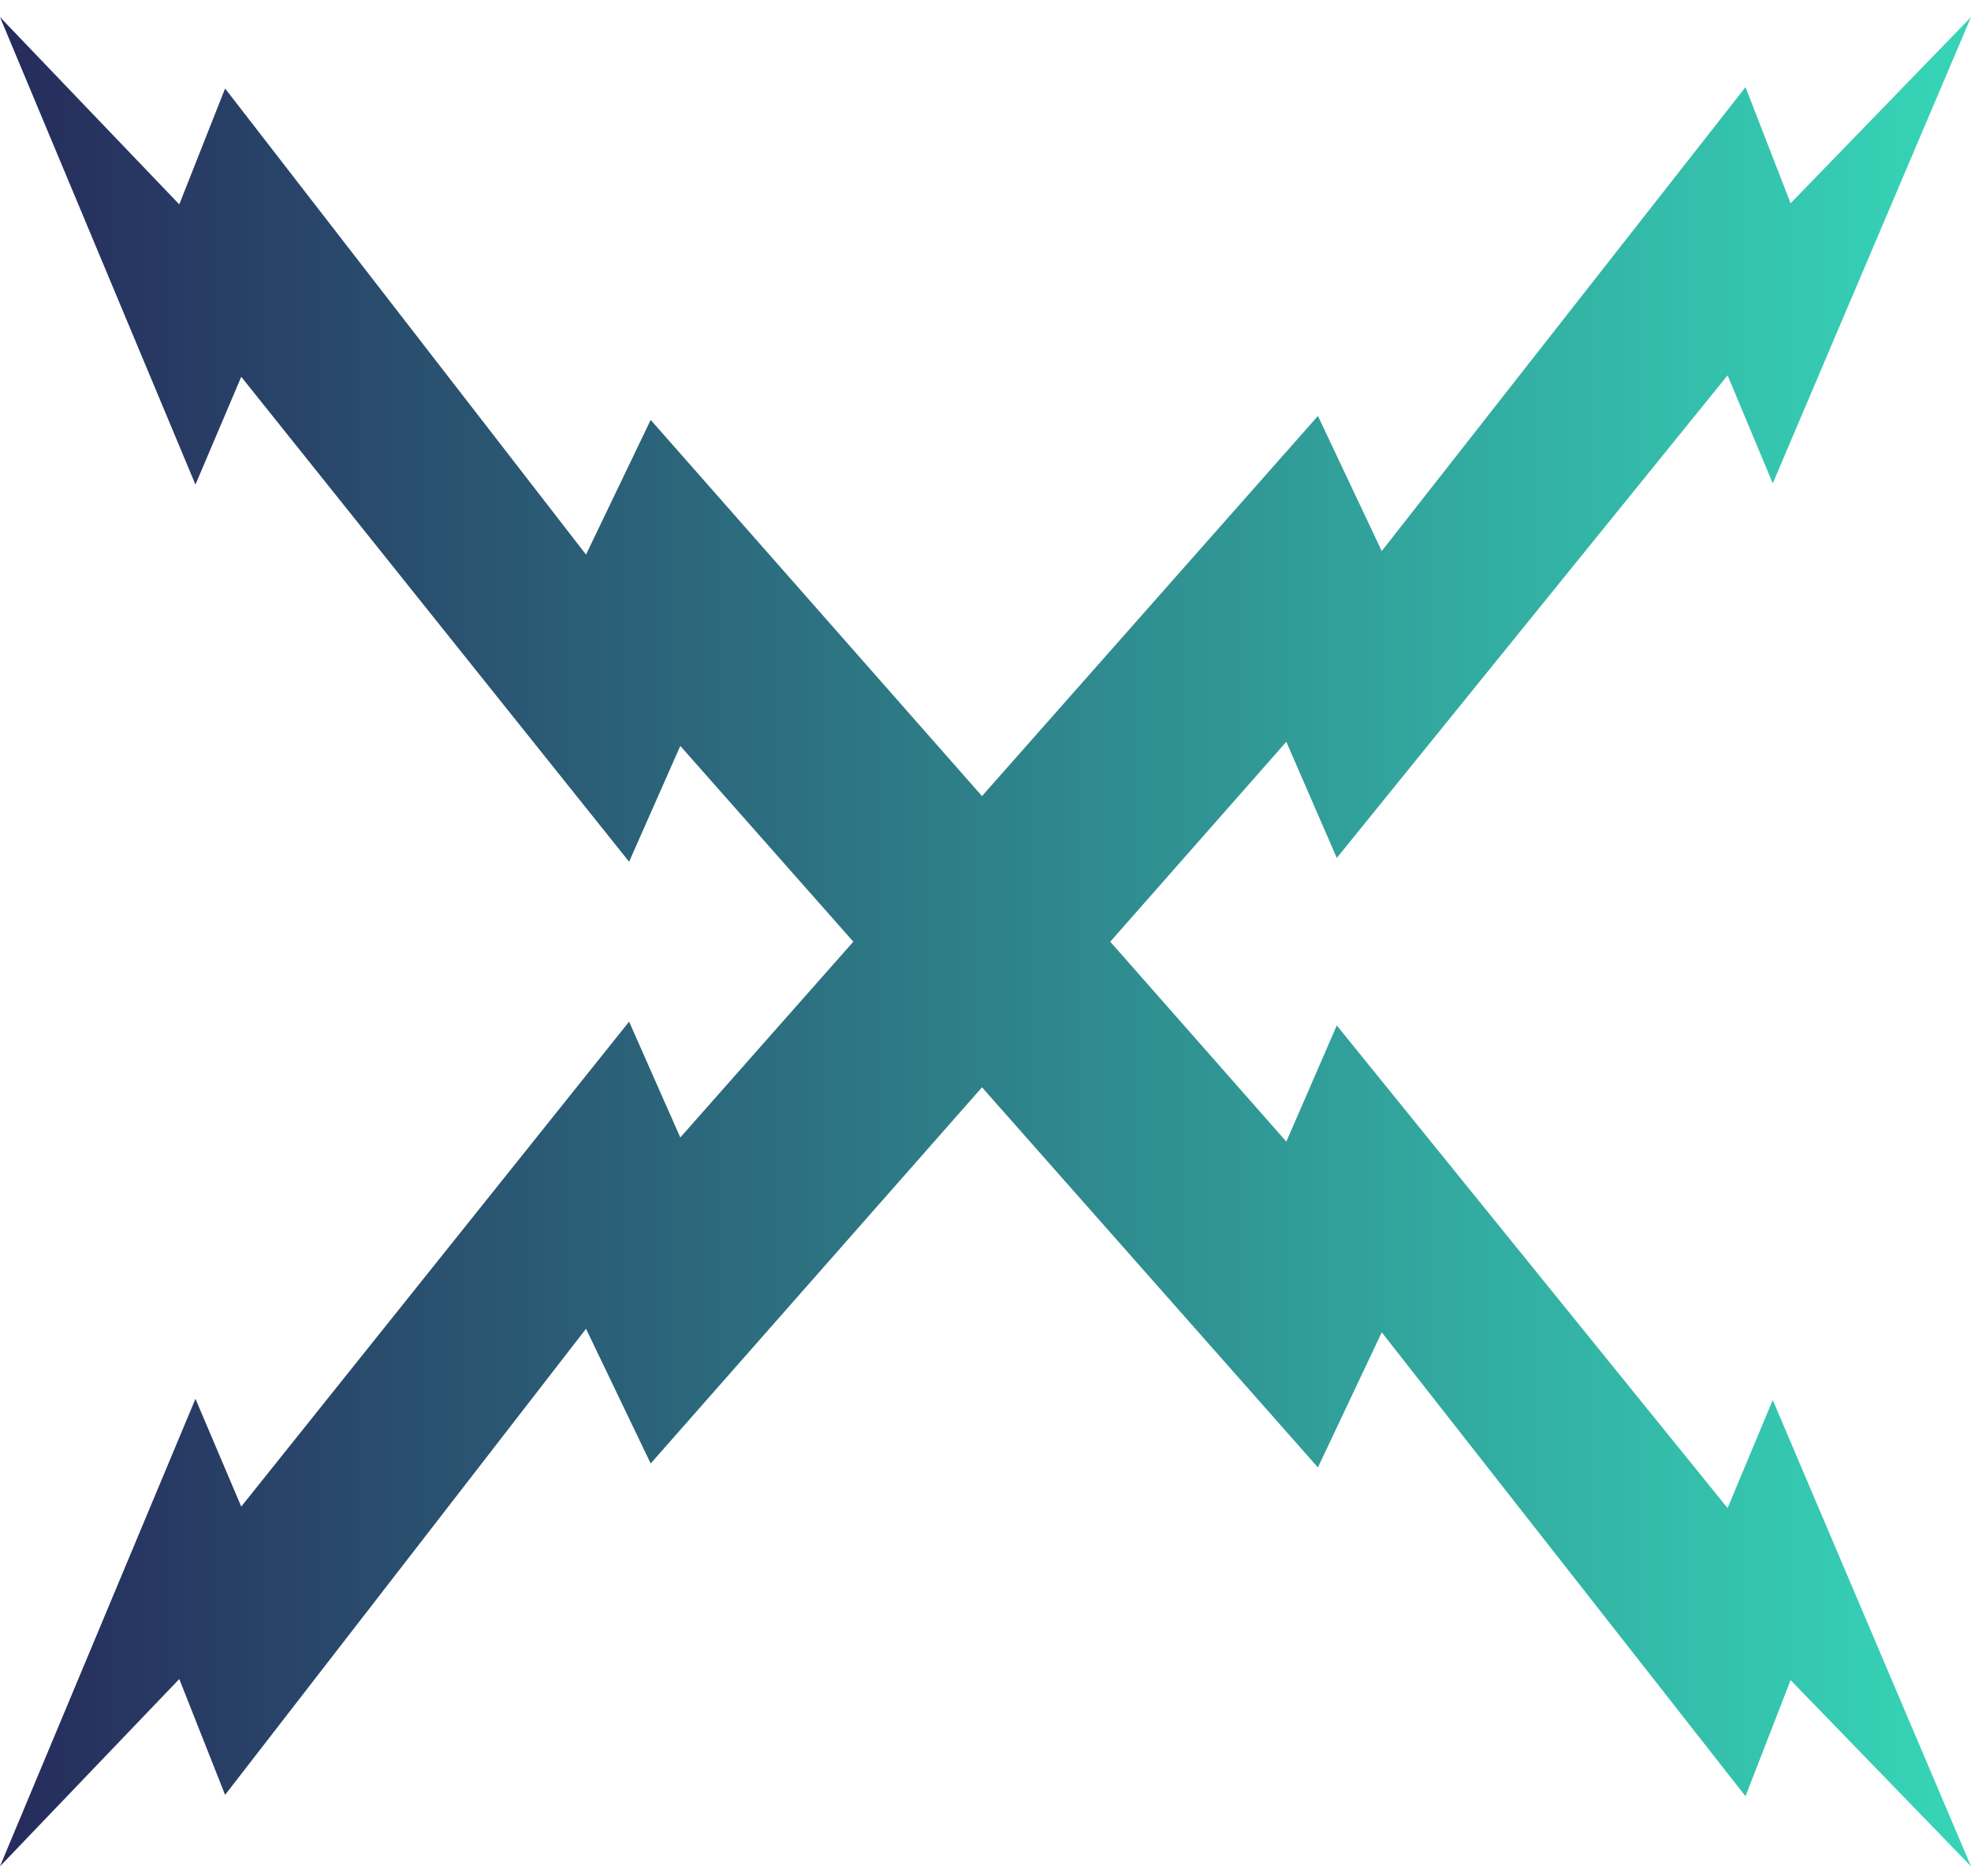
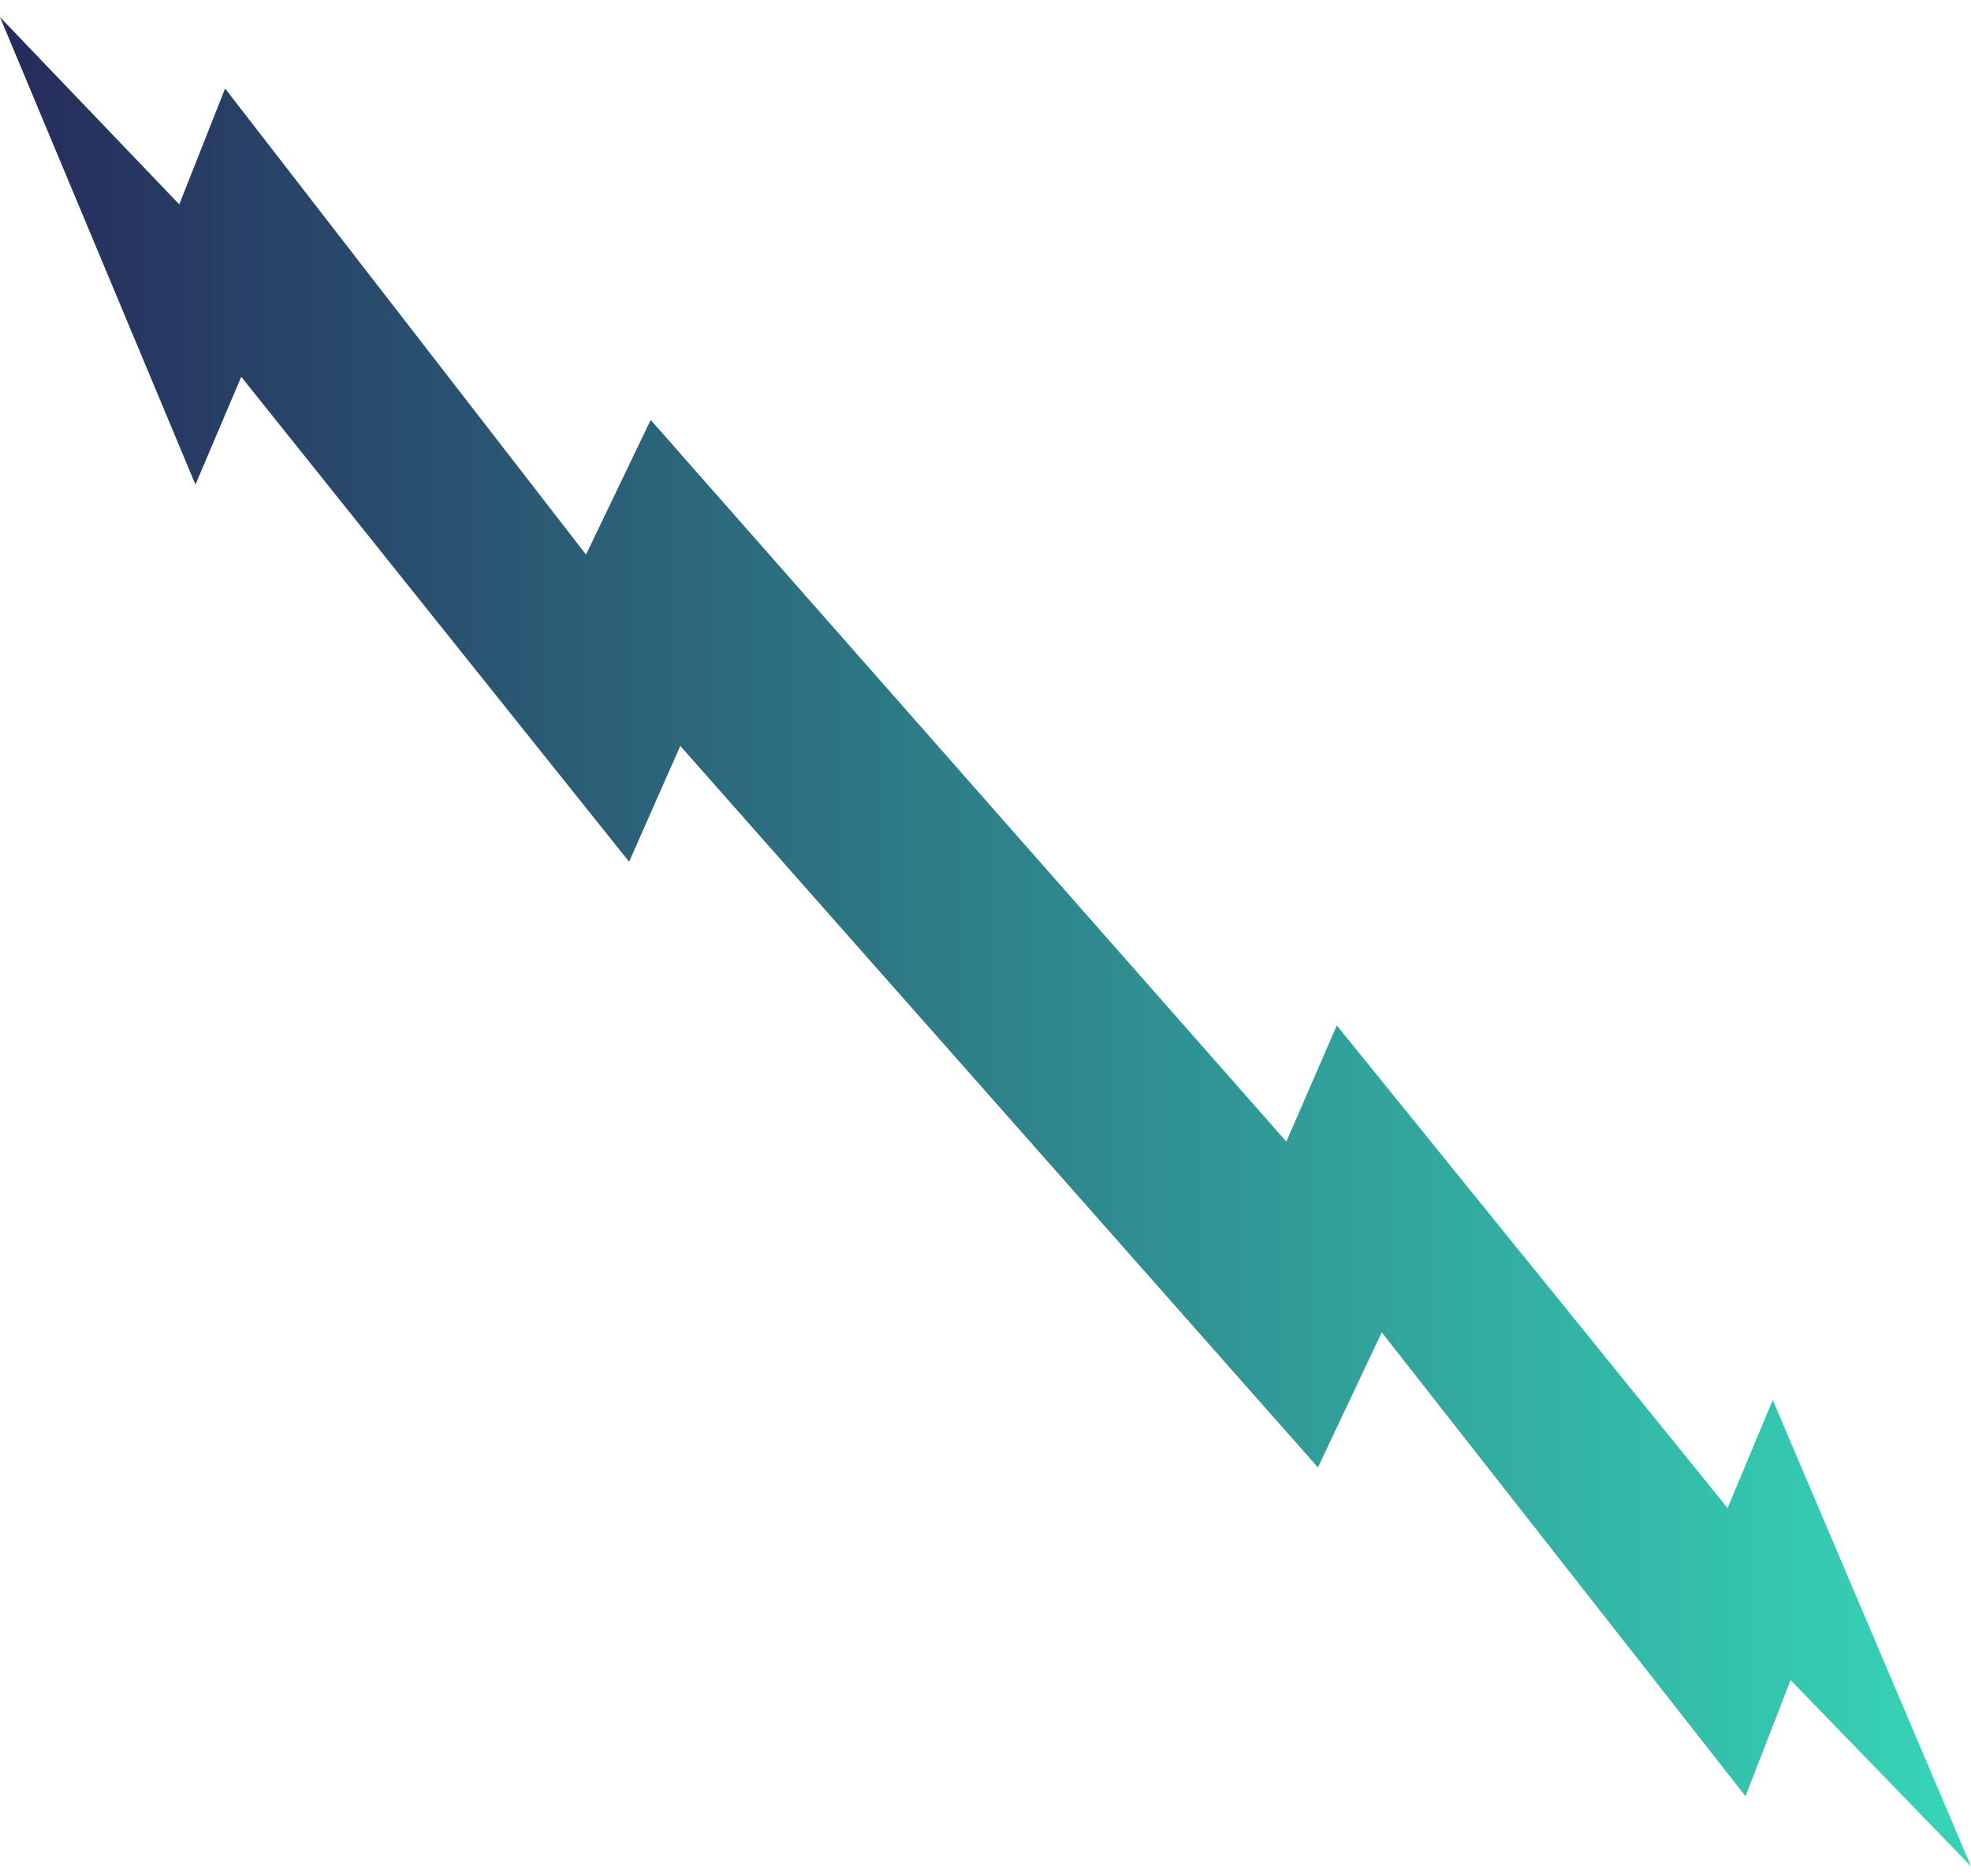
<svg xmlns="http://www.w3.org/2000/svg" width="103" height="98" viewBox="0 0 103 98" fill="none">
  <g clip-path="url(#clip0_10_261)">
-     <path d="M93.573 10.621L91.216 4.553L72.207 28.791L68.872 21.732L35.551 59.43L32.876 53.377L12.607 78.714L10.214 73.084L0 97.509L9.369 87.724L11.763 93.776L30.624 69.424L34.003 76.463L67.22 38.755L69.858 44.825L90.28 19.61L92.64 25.254L103 0.893L93.573 10.621Z" fill="url(#paint0_linear_10_261)" />
    <path d="M93.573 87.78L91.216 93.847L72.207 69.61L68.872 76.668L35.551 38.971L32.876 45.023L12.607 19.686L10.214 25.318L0 0.893L9.369 10.678L11.763 4.624L30.624 28.976L34.003 21.939L67.22 59.646L69.858 53.577L90.28 78.792L92.64 73.146L103 97.509L93.573 87.78Z" fill="url(#paint1_linear_10_261)" />
  </g>
  <defs>
    <linearGradient id="paint0_linear_10_261" x1="0" y1="49.201" x2="103" y2="49.201" gradientUnits="userSpaceOnUse">
      <stop stop-color="#262B5B" />
      <stop offset="0.98" stop-color="#36D3B6" />
    </linearGradient>
    <linearGradient id="paint1_linear_10_261" x1="0" y1="0.893" x2="103" y2="0.893" gradientUnits="userSpaceOnUse">
      <stop stop-color="#262B5B" />
      <stop offset="0.98" stop-color="#36D3B6" />
    </linearGradient>
    <clipPath id="clip0_10_261">
      <rect width="103" height="96.616" fill="white" transform="translate(0 0.893)" />
    </clipPath>
  </defs>
</svg>